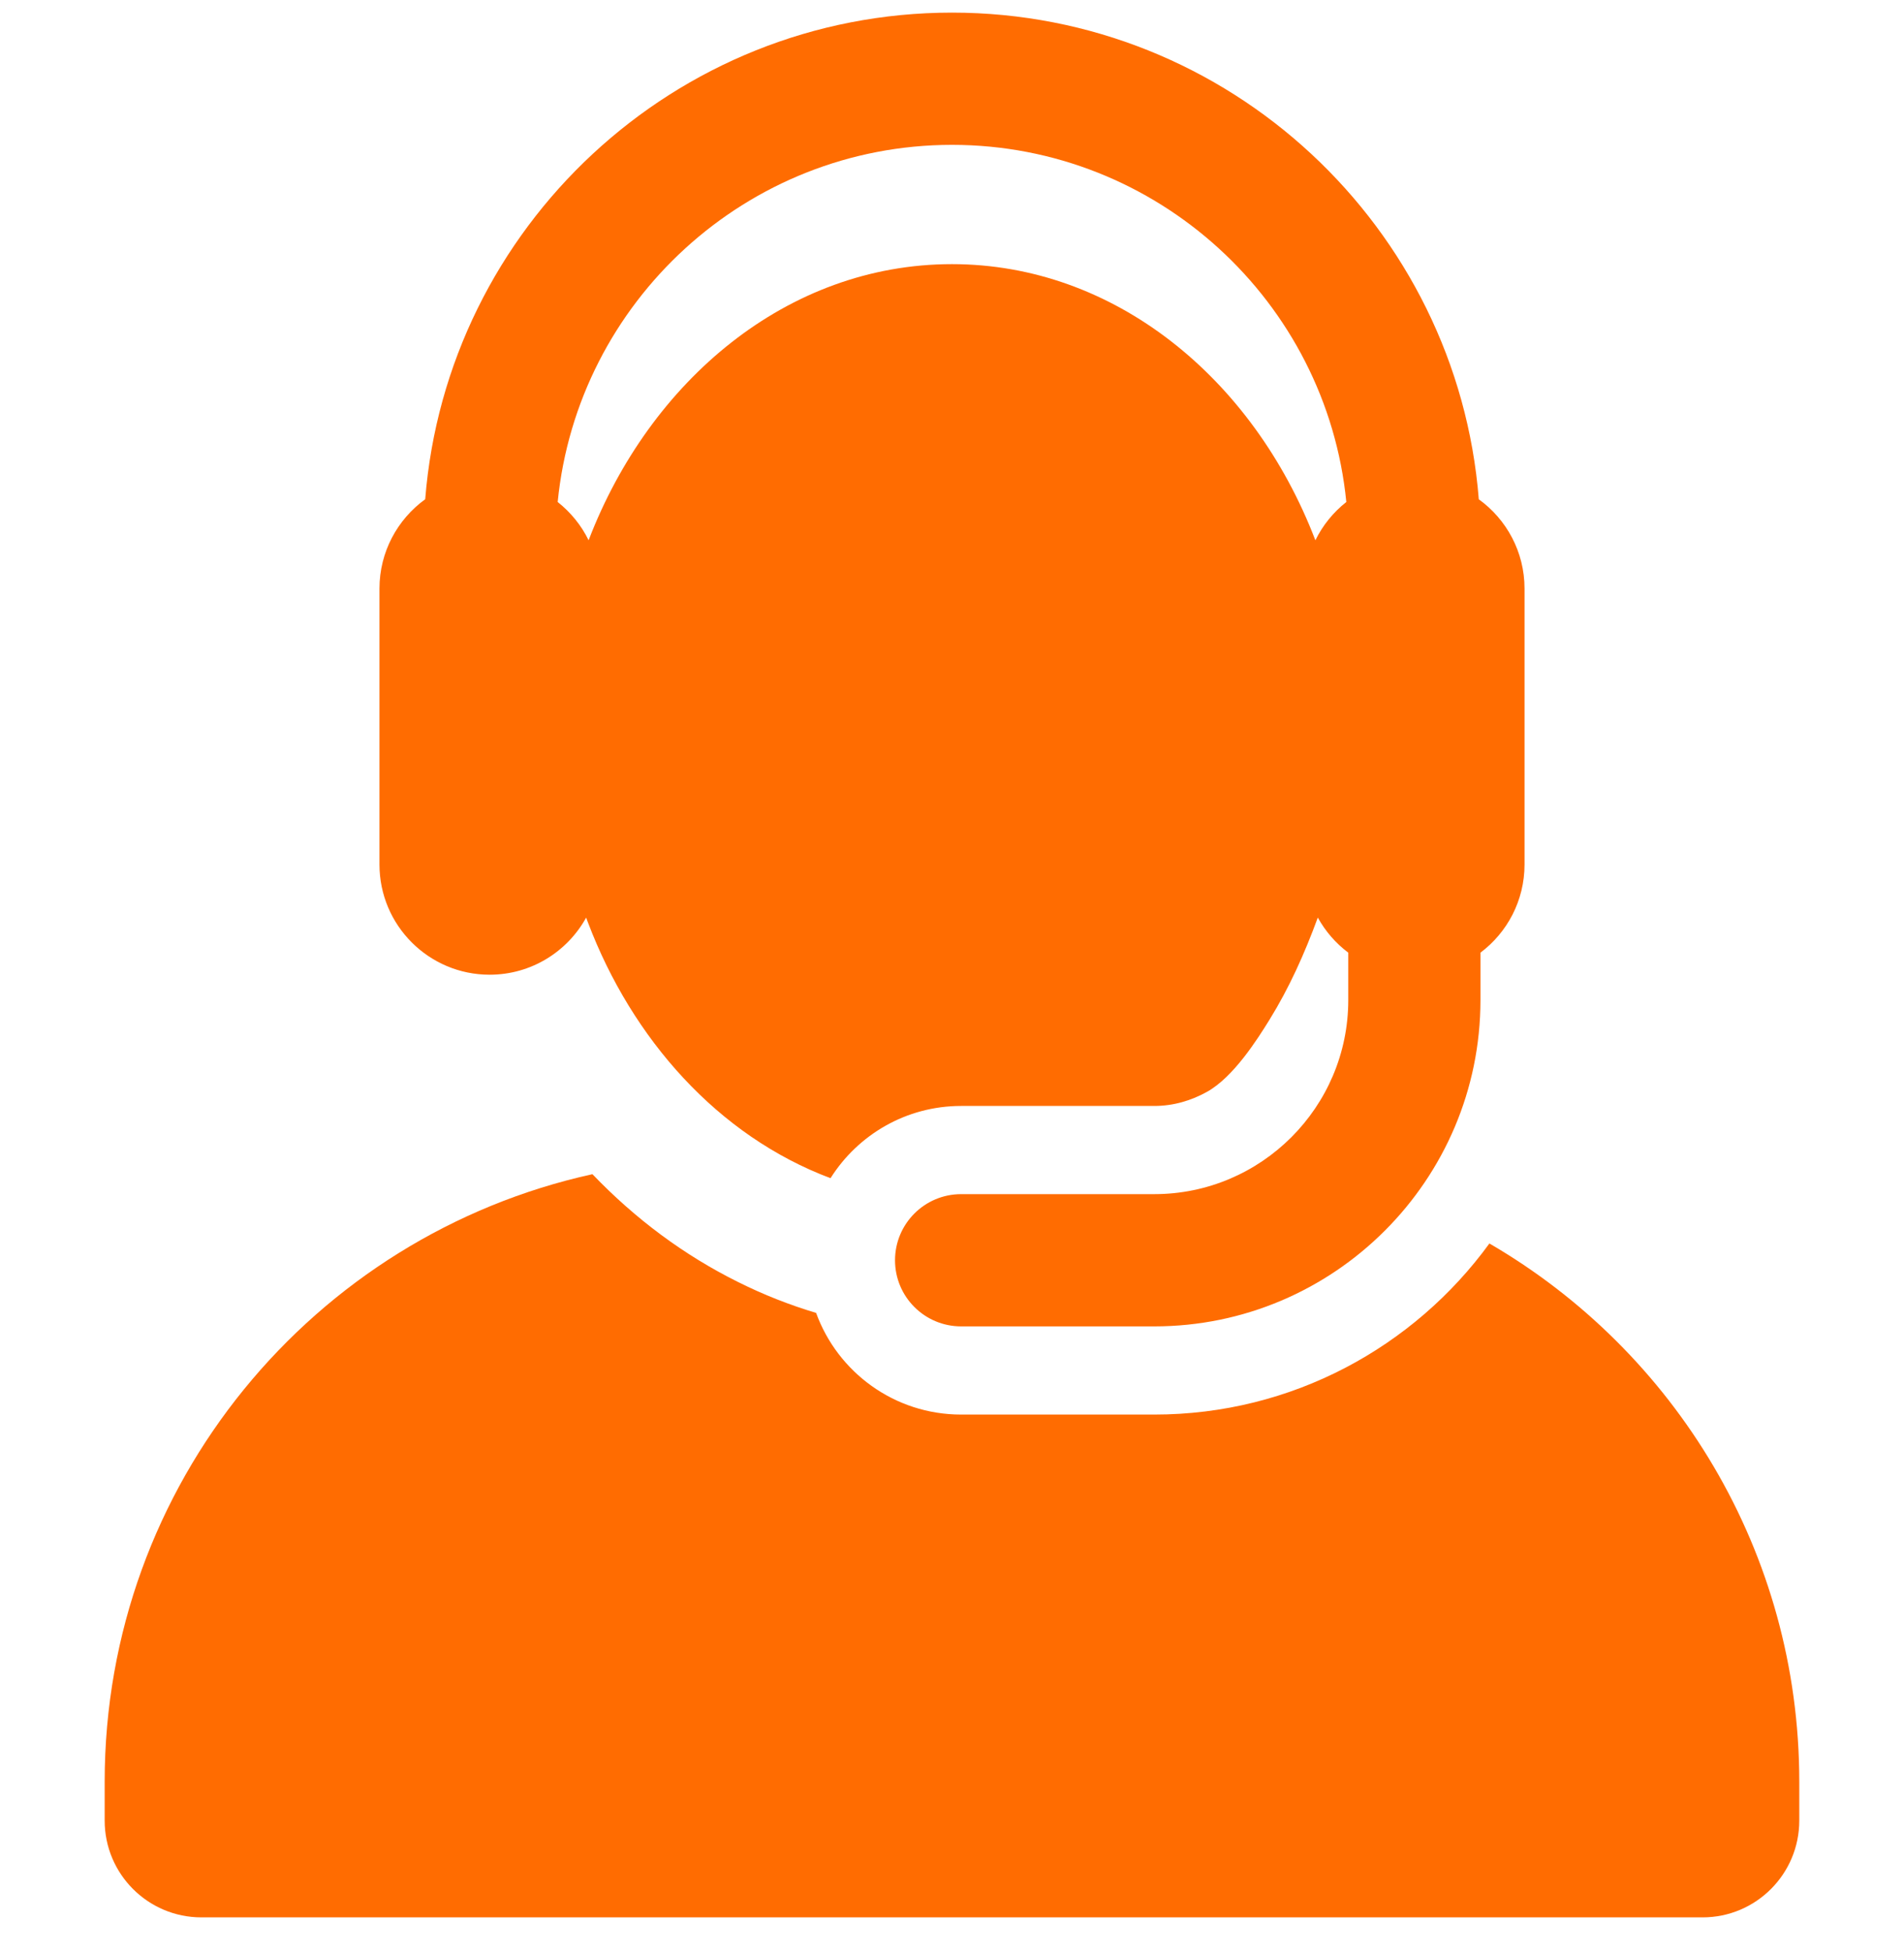
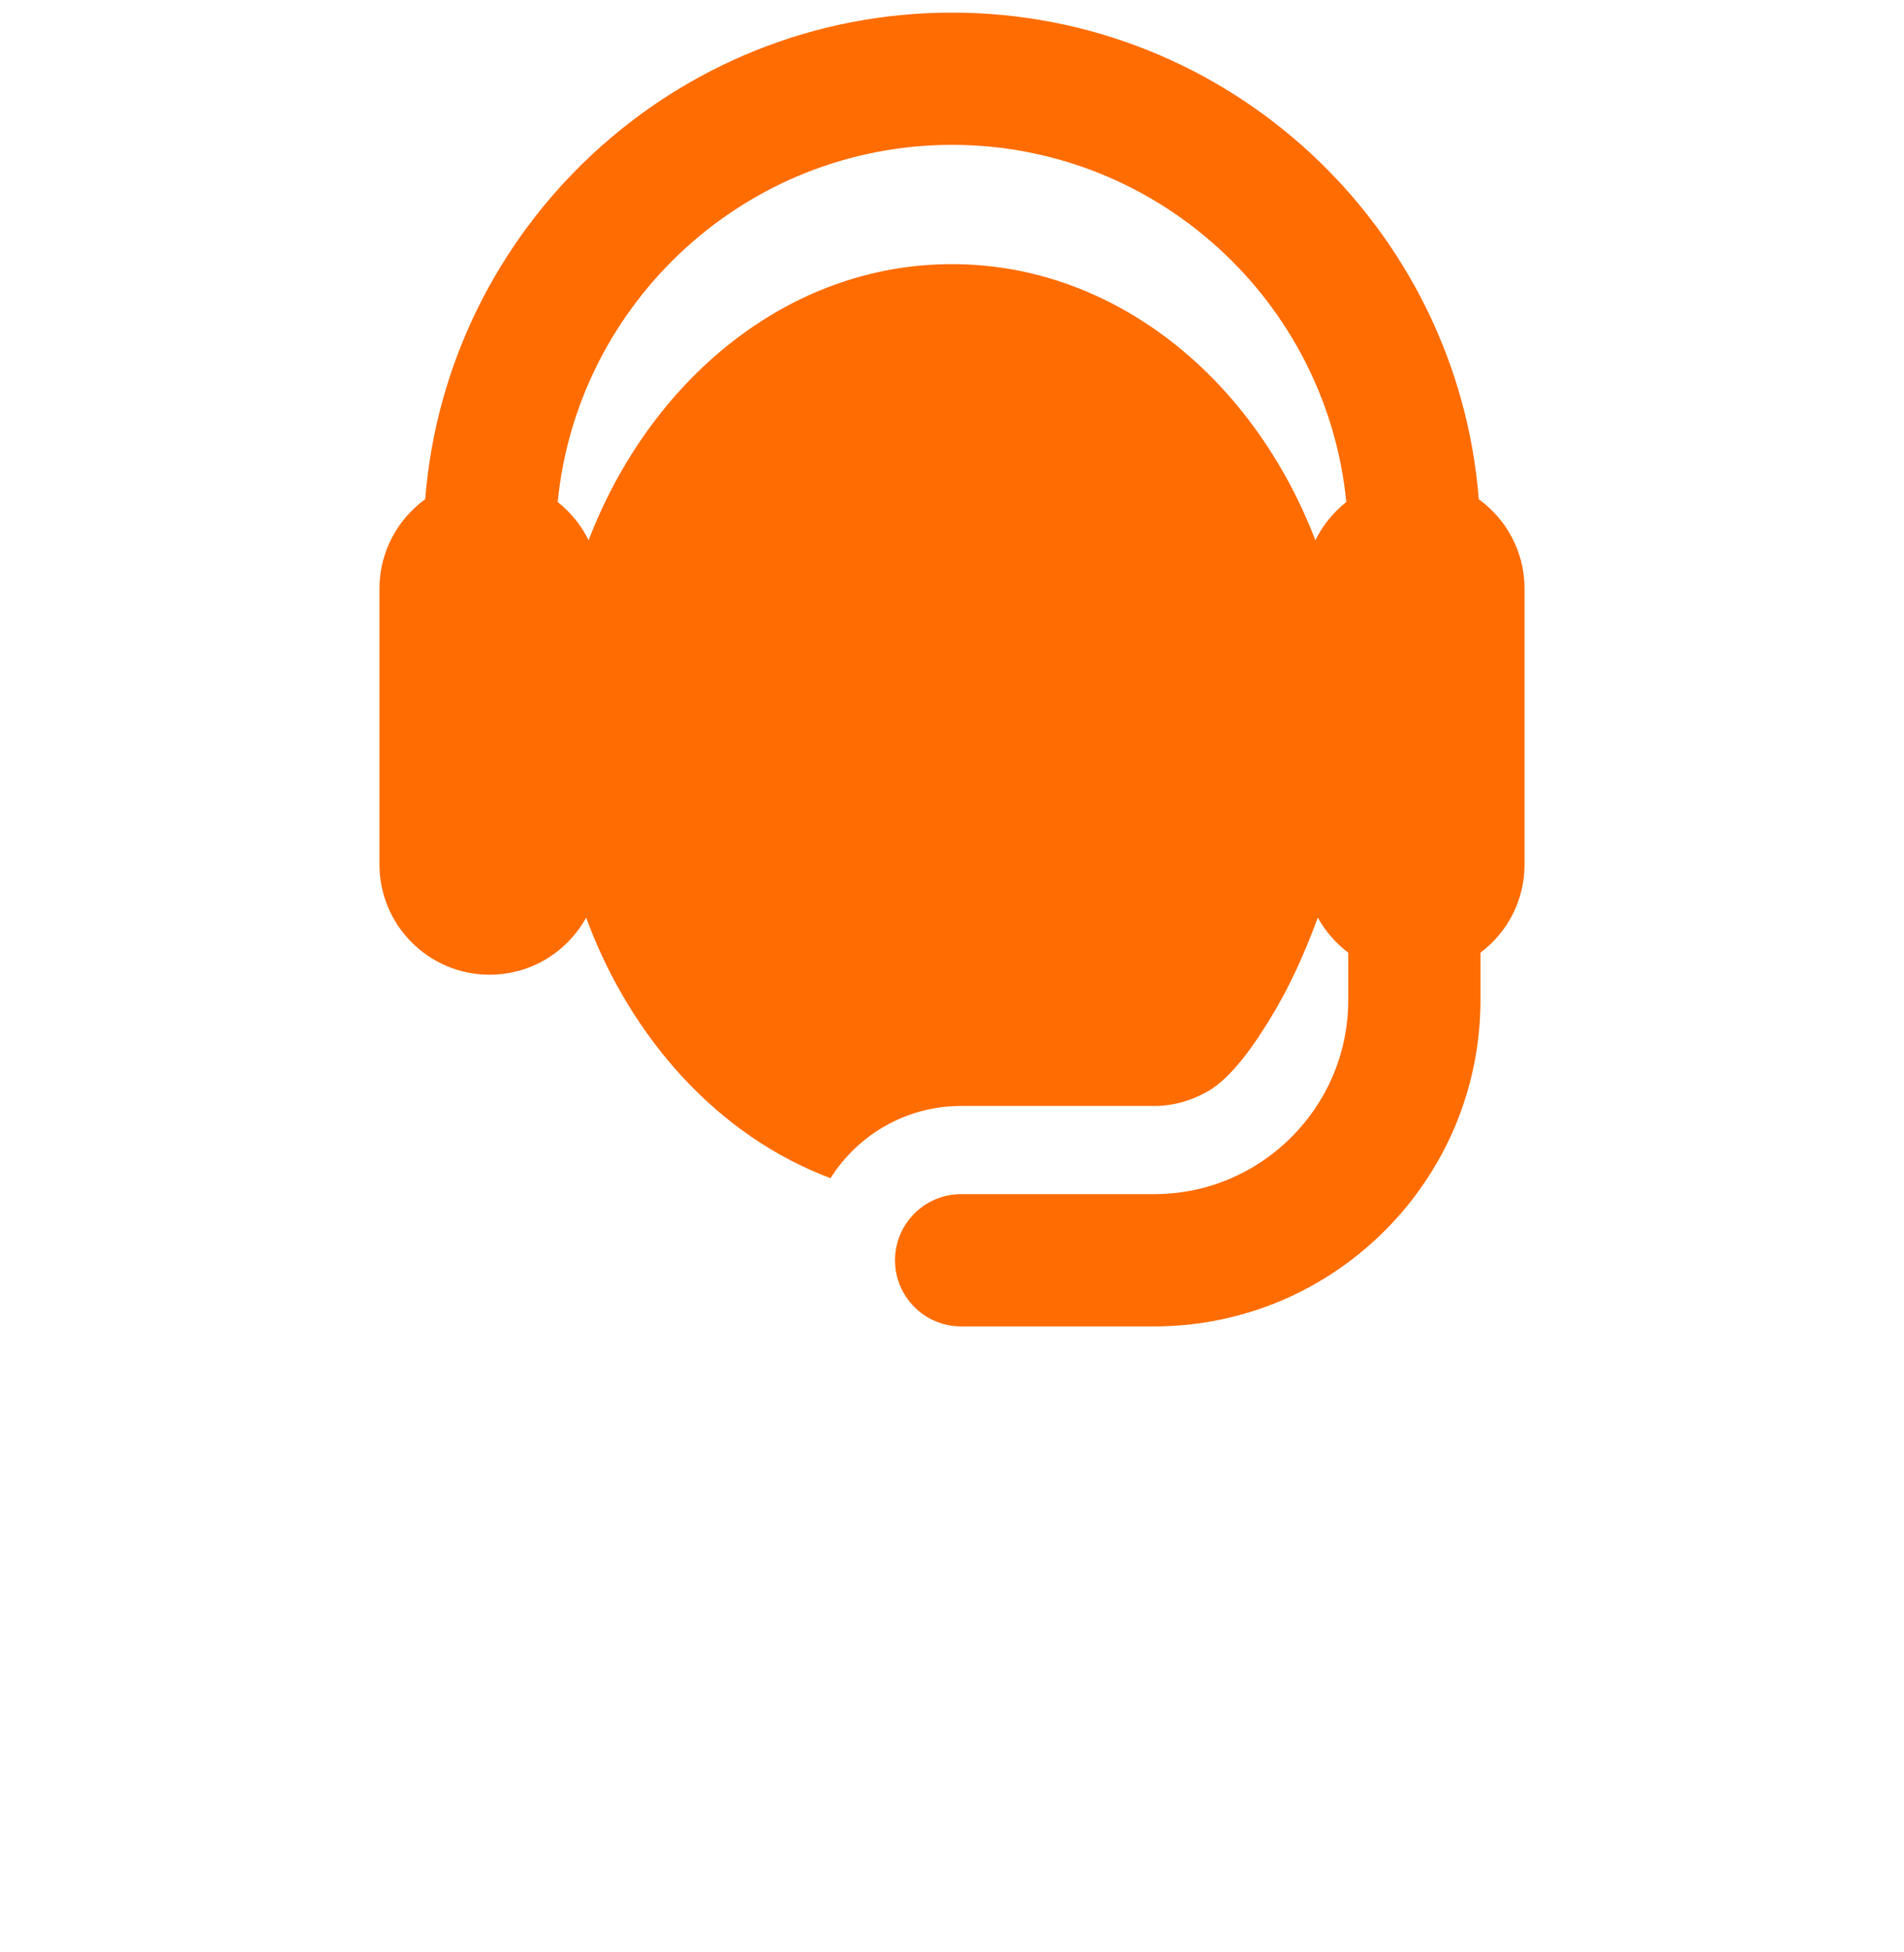
<svg xmlns="http://www.w3.org/2000/svg" width="40" height="41" viewBox="0 0 40 41" fill="none">
  <g clip-path="url(#clip0)">
-     <path d="M31.29 26.113C29.706 28.289 27.14 29.706 24.248 29.706H20.192C18.791 29.706 17.597 28.816 17.145 27.571C16.587 27.404 16.04 27.189 15.507 26.923C14.376 26.362 13.35 25.601 12.446 24.658C6.586 25.946 2.199 31.168 2.199 37.416V38.232C2.199 39.355 3.109 40.265 4.232 40.265H35.768C36.89 40.265 37.8 39.355 37.8 38.232V37.416C37.8 32.589 35.183 28.375 31.29 26.113Z" fill="#FF6C01" />
    <path d="M10.286 20.469C11.16 20.469 11.92 19.984 12.314 19.27C12.324 19.298 12.335 19.326 12.345 19.354C12.349 19.363 12.352 19.371 12.355 19.38C13.279 21.812 15.077 23.852 17.448 24.742C18.022 23.831 19.036 23.225 20.192 23.225H24.249C24.653 23.225 25.03 23.111 25.36 22.927C25.915 22.616 26.413 21.83 26.671 21.413C27.083 20.746 27.402 20.039 27.685 19.269C27.844 19.558 28.063 19.809 28.325 20.006V21.001C28.325 23.248 26.496 25.077 24.249 25.077H20.192C19.425 25.077 18.803 25.699 18.803 26.466C18.803 27.233 19.425 27.854 20.192 27.854H24.249C28.028 27.854 31.102 24.78 31.102 21.001V20.006C31.665 19.584 32.028 18.911 32.028 18.154V13.967V12.361C32.028 11.589 31.649 10.905 31.067 10.485C30.616 4.774 25.825 0.265 20 0.265C14.175 0.265 9.384 4.774 8.933 10.484C8.351 10.905 7.972 11.589 7.972 12.361V18.154C7.972 19.436 9.013 20.469 10.286 20.469ZM20 3.042C24.312 3.042 27.869 6.337 28.284 10.542C28.011 10.757 27.788 11.031 27.634 11.346C26.323 7.927 23.398 5.547 20 5.547C16.528 5.547 13.65 8.009 12.371 11.332C12.369 11.337 12.368 11.341 12.366 11.346C12.212 11.031 11.988 10.757 11.716 10.542C12.132 6.337 15.688 3.042 20 3.042Z" fill="#FF6C01" />
  </g>
  <defs>
    <clipPath id="clip0">
      <rect width="40" height="40" fill="white" transform="translate(0 0.265)" />
    </clipPath>
  </defs>
</svg>